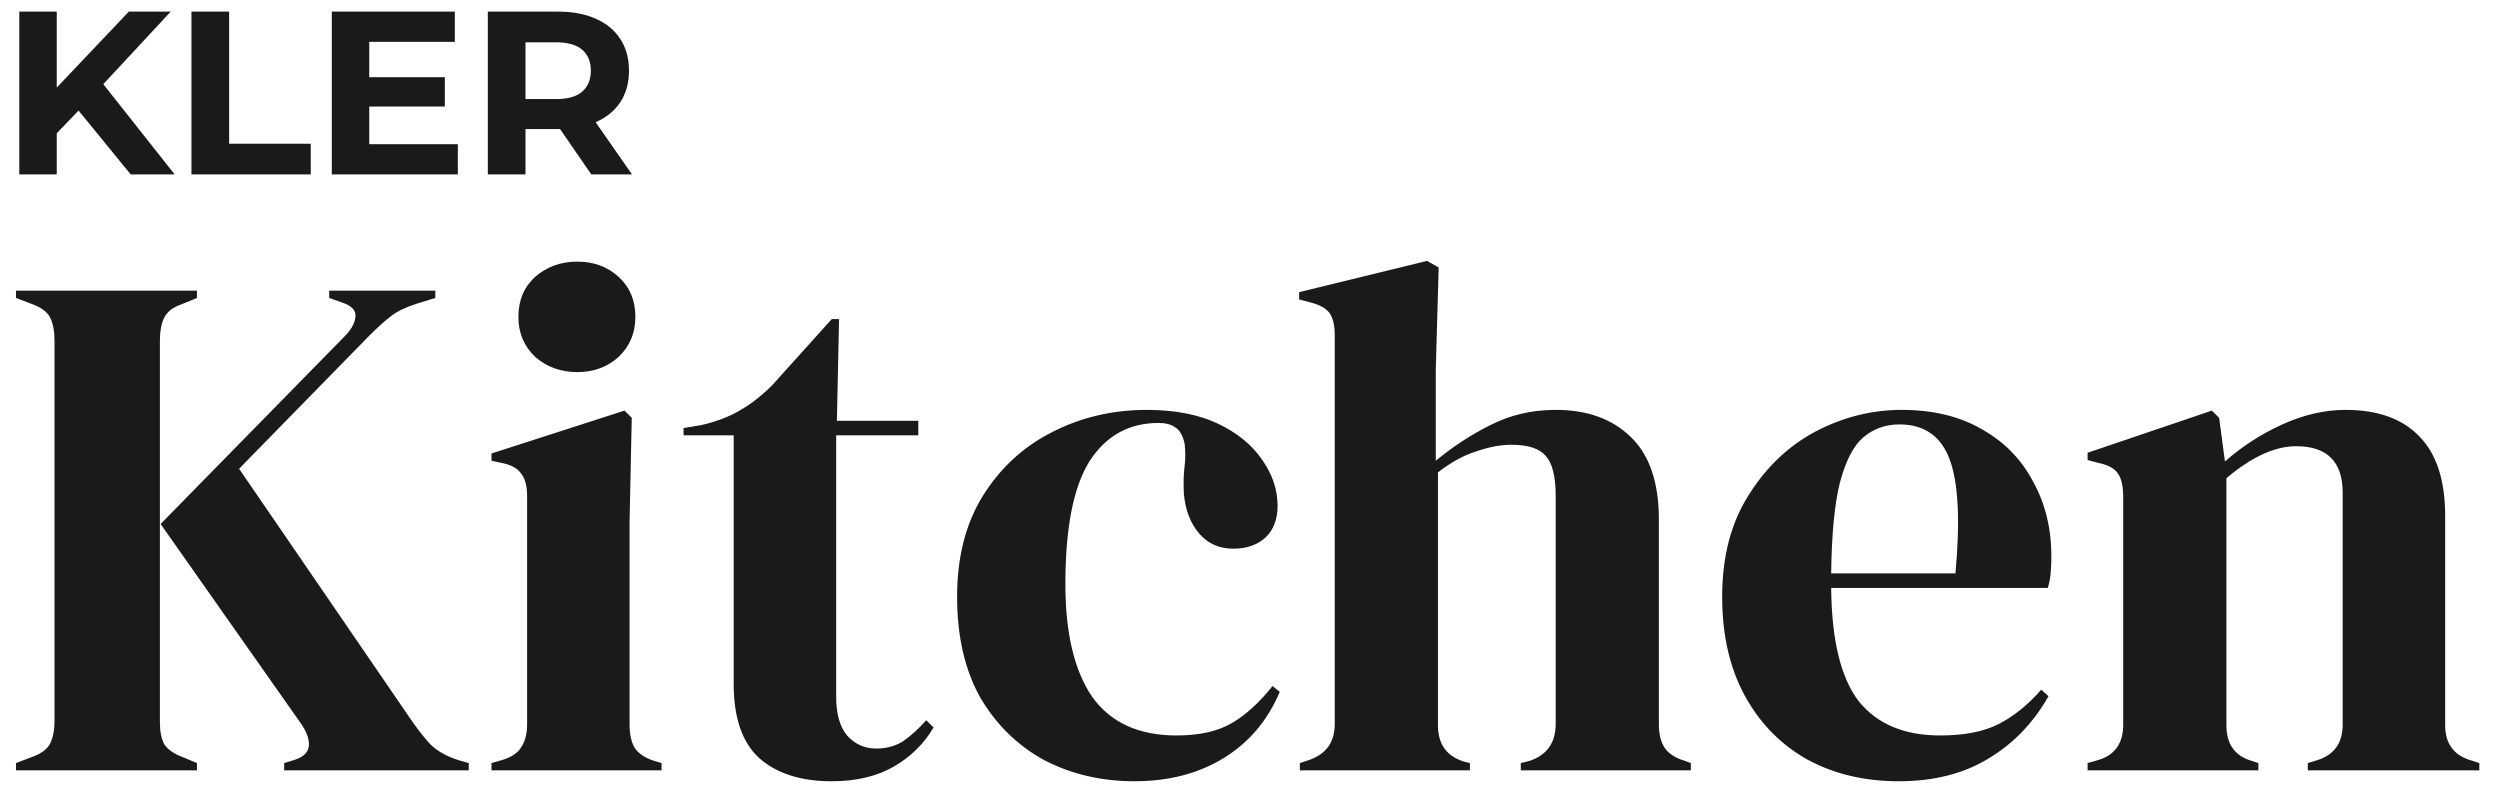
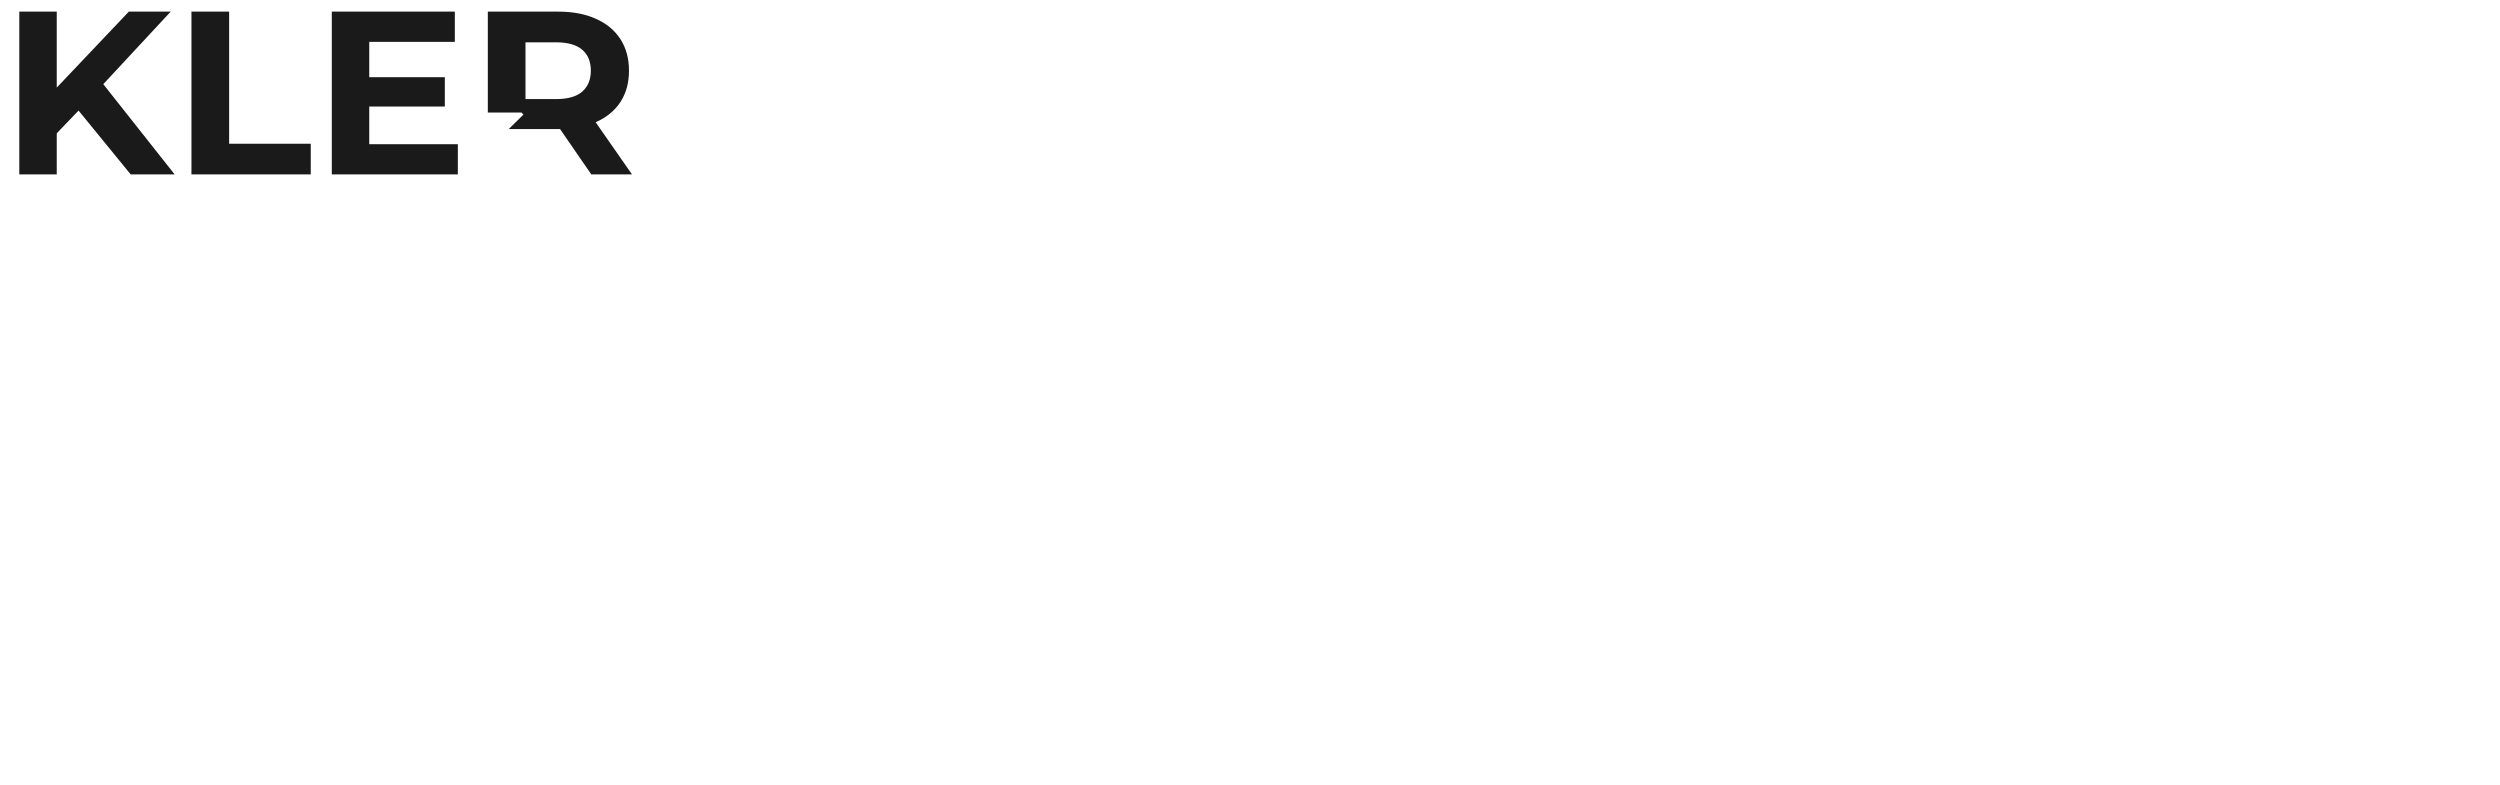
<svg xmlns="http://www.w3.org/2000/svg" width="172" height="54" viewBox="0 0 172 54" fill="none">
-   <path d="M3.648 9.44L3.504 6.448L8.864 0.8H11.744L6.912 6L5.472 7.536L3.648 9.44ZM1.328 12V0.8H3.904V12H1.328ZM8.992 12L5.008 7.12L6.704 5.28L12.016 12H8.992ZM13.172 12V0.8H15.764V9.888H21.38V12H13.172ZM25.212 5.312H30.604V7.328H25.212V5.312ZM25.404 9.92H31.5V12H22.828V0.8H31.292V2.88H25.404V9.92ZM33.562 12V0.8H38.41C39.413 0.8 40.277 0.965 41.002 1.296C41.728 1.616 42.288 2.08 42.682 2.688C43.077 3.296 43.274 4.021 43.274 4.864C43.274 5.696 43.077 6.416 42.682 7.024C42.288 7.621 41.728 8.08 41.002 8.4C40.277 8.72 39.413 8.88 38.41 8.88H35.002L36.154 7.744V12H33.562ZM40.682 12L37.882 7.936H40.65L43.482 12H40.682ZM36.154 8.032L35.002 6.816H38.266C39.066 6.816 39.664 6.645 40.058 6.304C40.453 5.952 40.65 5.472 40.65 4.864C40.65 4.245 40.453 3.765 40.058 3.424C39.664 3.083 39.066 2.912 38.266 2.912H35.002L36.154 1.68V8.032Z" fill="#1A1A1A" />
-   <path d="M1.1 53V52.5L2.15 52.1C2.817 51.867 3.25 51.55 3.45 51.15C3.65 50.75 3.75 50.233 3.75 49.6V23.45C3.75 22.783 3.65 22.25 3.45 21.85C3.25 21.45 2.817 21.133 2.15 20.9L1.1 20.5V20H13.55V20.5L12.45 20.95C11.883 21.15 11.5 21.45 11.3 21.85C11.1 22.25 11 22.8 11 23.5V49.65C11 50.317 11.1 50.833 11.3 51.2C11.533 51.567 11.967 51.867 12.6 52.1L13.55 52.5V53H1.1ZM19.55 53V52.5L20.2 52.3C20.867 52.1 21.217 51.767 21.25 51.3C21.283 50.833 21.083 50.3 20.65 49.7L11.05 36.05L23.7 23.15C24.167 22.683 24.417 22.233 24.45 21.8C24.517 21.367 24.2 21.033 23.5 20.8L22.65 20.5V20H29.95V20.5L28.65 20.9C27.917 21.133 27.333 21.417 26.9 21.75C26.467 22.083 25.967 22.533 25.4 23.1L16.45 32.25L28.2 49.4C28.7 50.133 29.167 50.733 29.6 51.2C30.067 51.667 30.717 52.033 31.55 52.3L32.25 52.5V53H19.55ZM39.715 25.6C38.581 25.6 37.615 25.25 36.815 24.55C36.048 23.817 35.665 22.9 35.665 21.8C35.665 20.667 36.048 19.75 36.815 19.05C37.615 18.35 38.581 18 39.715 18C40.848 18 41.798 18.35 42.565 19.05C43.331 19.75 43.715 20.667 43.715 21.8C43.715 22.9 43.331 23.817 42.565 24.55C41.798 25.25 40.848 25.6 39.715 25.6ZM33.815 53V52.5L34.515 52.3C35.181 52.1 35.632 51.8 35.865 51.4C36.132 51 36.265 50.467 36.265 49.8V34.15C36.265 33.45 36.132 32.933 35.865 32.6C35.632 32.233 35.181 31.983 34.515 31.85L33.815 31.7V31.2L42.965 28.25L43.465 28.75L43.315 35.85V49.85C43.315 50.517 43.431 51.05 43.665 51.45C43.931 51.85 44.382 52.15 45.015 52.35L45.515 52.5V53H33.815ZM57.228 53.75C55.095 53.75 53.428 53.217 52.228 52.15C51.062 51.083 50.478 49.383 50.478 47.05V29.95H47.029V29.45L48.228 29.25C49.262 29.017 50.145 28.683 50.879 28.25C51.645 27.817 52.395 27.233 53.129 26.5L57.228 21.95H57.728L57.578 28.95H63.178V29.95H57.529V47.95C57.529 49.117 57.779 50 58.279 50.6C58.812 51.2 59.478 51.5 60.279 51.5C60.978 51.5 61.595 51.333 62.129 51C62.662 50.633 63.195 50.15 63.728 49.55L64.228 50.05C63.562 51.183 62.645 52.083 61.478 52.75C60.312 53.417 58.895 53.75 57.228 53.75ZM78.048 53.75C75.782 53.75 73.715 53.267 71.848 52.3C70.015 51.3 68.548 49.867 67.448 48C66.382 46.1 65.848 43.783 65.848 41.05C65.848 38.35 66.432 36.05 67.598 34.15C68.798 32.217 70.382 30.75 72.348 29.75C74.348 28.717 76.532 28.2 78.898 28.2C80.832 28.2 82.465 28.517 83.798 29.15C85.132 29.783 86.148 30.617 86.848 31.65C87.548 32.65 87.898 33.7 87.898 34.8C87.898 35.733 87.615 36.467 87.048 37C86.482 37.5 85.748 37.75 84.848 37.75C83.882 37.75 83.098 37.4 82.498 36.7C81.898 36 81.548 35.083 81.448 33.95C81.415 33.217 81.432 32.6 81.498 32.1C81.565 31.567 81.565 31.033 81.498 30.5C81.365 29.933 81.148 29.567 80.848 29.4C80.582 29.2 80.198 29.1 79.698 29.1C77.665 29.1 76.082 29.983 74.948 31.75C73.848 33.517 73.298 36.333 73.298 40.2C73.298 43.567 73.915 46.15 75.148 47.95C76.415 49.717 78.348 50.6 80.948 50.6C82.515 50.6 83.782 50.317 84.748 49.75C85.715 49.183 86.648 48.333 87.548 47.2L88.048 47.6C87.215 49.567 85.932 51.083 84.198 52.15C82.465 53.217 80.415 53.75 78.048 53.75ZM89.431 53V52.5L90.031 52.3C91.231 51.9 91.831 51.067 91.831 49.8V23.1C91.831 22.4 91.715 21.883 91.481 21.55C91.248 21.217 90.798 20.967 90.131 20.8L89.381 20.6V20.1L98.181 17.95L98.981 18.4L98.781 25.45V31.7C99.948 30.733 101.198 29.917 102.531 29.25C103.898 28.55 105.398 28.2 107.031 28.2C109.198 28.2 110.915 28.817 112.181 30.05C113.481 31.283 114.131 33.183 114.131 35.75V49.85C114.131 50.517 114.265 51.05 114.531 51.45C114.798 51.85 115.265 52.15 115.931 52.35L116.331 52.5V53H104.631V52.5L105.231 52.35C106.431 51.95 107.031 51.1 107.031 49.8V34.1C107.031 32.767 106.798 31.85 106.331 31.35C105.898 30.85 105.115 30.6 103.981 30.6C103.248 30.6 102.448 30.75 101.581 31.05C100.715 31.317 99.831 31.8 98.931 32.5V49.9C98.931 51.2 99.531 52.033 100.731 52.4L101.131 52.5V53H89.431ZM130.835 28.2C133.002 28.2 134.852 28.65 136.385 29.55C137.918 30.417 139.085 31.617 139.885 33.15C140.718 34.65 141.135 36.367 141.135 38.3C141.135 38.667 141.118 39.05 141.085 39.45C141.052 39.817 140.985 40.15 140.885 40.45H125.985C126.018 44.05 126.652 46.65 127.885 48.25C129.152 49.817 131.018 50.6 133.485 50.6C135.152 50.6 136.502 50.333 137.535 49.8C138.568 49.267 139.535 48.483 140.435 47.45L140.935 47.9C139.902 49.733 138.518 51.167 136.785 52.2C135.085 53.233 133.035 53.75 130.635 53.75C128.268 53.75 126.168 53.25 124.335 52.25C122.502 51.217 121.068 49.75 120.035 47.85C119.002 45.95 118.485 43.683 118.485 41.05C118.485 38.317 119.085 36 120.285 34.1C121.485 32.167 123.018 30.7 124.885 29.7C126.785 28.7 128.768 28.2 130.835 28.2ZM130.685 29.2C129.718 29.2 128.885 29.5 128.185 30.1C127.518 30.667 126.985 31.7 126.585 33.2C126.218 34.667 126.018 36.75 125.985 39.45H134.535C134.868 35.817 134.735 33.2 134.135 31.6C133.535 30 132.385 29.2 130.685 29.2ZM143.627 53V52.5L144.327 52.3C145.494 51.967 146.077 51.15 146.077 49.85V34.2C146.077 33.467 145.96 32.933 145.727 32.6C145.494 32.233 145.044 31.983 144.377 31.85L143.627 31.65V31.15L152.177 28.25L152.677 28.75L153.077 31.75C154.244 30.717 155.56 29.867 157.027 29.2C158.494 28.533 159.944 28.2 161.377 28.2C163.577 28.2 165.26 28.8 166.427 30C167.627 31.2 168.227 33.033 168.227 35.5V49.9C168.227 51.2 168.86 52.017 170.127 52.35L170.577 52.5V53H158.777V52.5L159.427 52.3C160.594 51.933 161.177 51.117 161.177 49.85V33.9C161.177 31.767 160.11 30.7 157.977 30.7C156.51 30.7 154.91 31.433 153.177 32.9V49.9C153.177 51.2 153.76 52.017 154.927 52.35L155.377 52.5V53H143.627Z" fill="#1A1A1A" />
+   <path d="M3.648 9.44L3.504 6.448L8.864 0.8H11.744L6.912 6L5.472 7.536L3.648 9.44ZM1.328 12V0.8H3.904V12H1.328ZM8.992 12L5.008 7.12L6.704 5.28L12.016 12H8.992ZM13.172 12V0.8H15.764V9.888H21.38V12H13.172ZM25.212 5.312H30.604V7.328H25.212V5.312ZM25.404 9.92H31.5V12H22.828V0.8H31.292V2.88H25.404V9.92ZM33.562 12V0.8H38.41C39.413 0.8 40.277 0.965 41.002 1.296C41.728 1.616 42.288 2.08 42.682 2.688C43.077 3.296 43.274 4.021 43.274 4.864C43.274 5.696 43.077 6.416 42.682 7.024C42.288 7.621 41.728 8.08 41.002 8.4C40.277 8.72 39.413 8.88 38.41 8.88H35.002L36.154 7.744H33.562ZM40.682 12L37.882 7.936H40.65L43.482 12H40.682ZM36.154 8.032L35.002 6.816H38.266C39.066 6.816 39.664 6.645 40.058 6.304C40.453 5.952 40.65 5.472 40.65 4.864C40.65 4.245 40.453 3.765 40.058 3.424C39.664 3.083 39.066 2.912 38.266 2.912H35.002L36.154 1.68V8.032Z" fill="#1A1A1A" />
</svg>